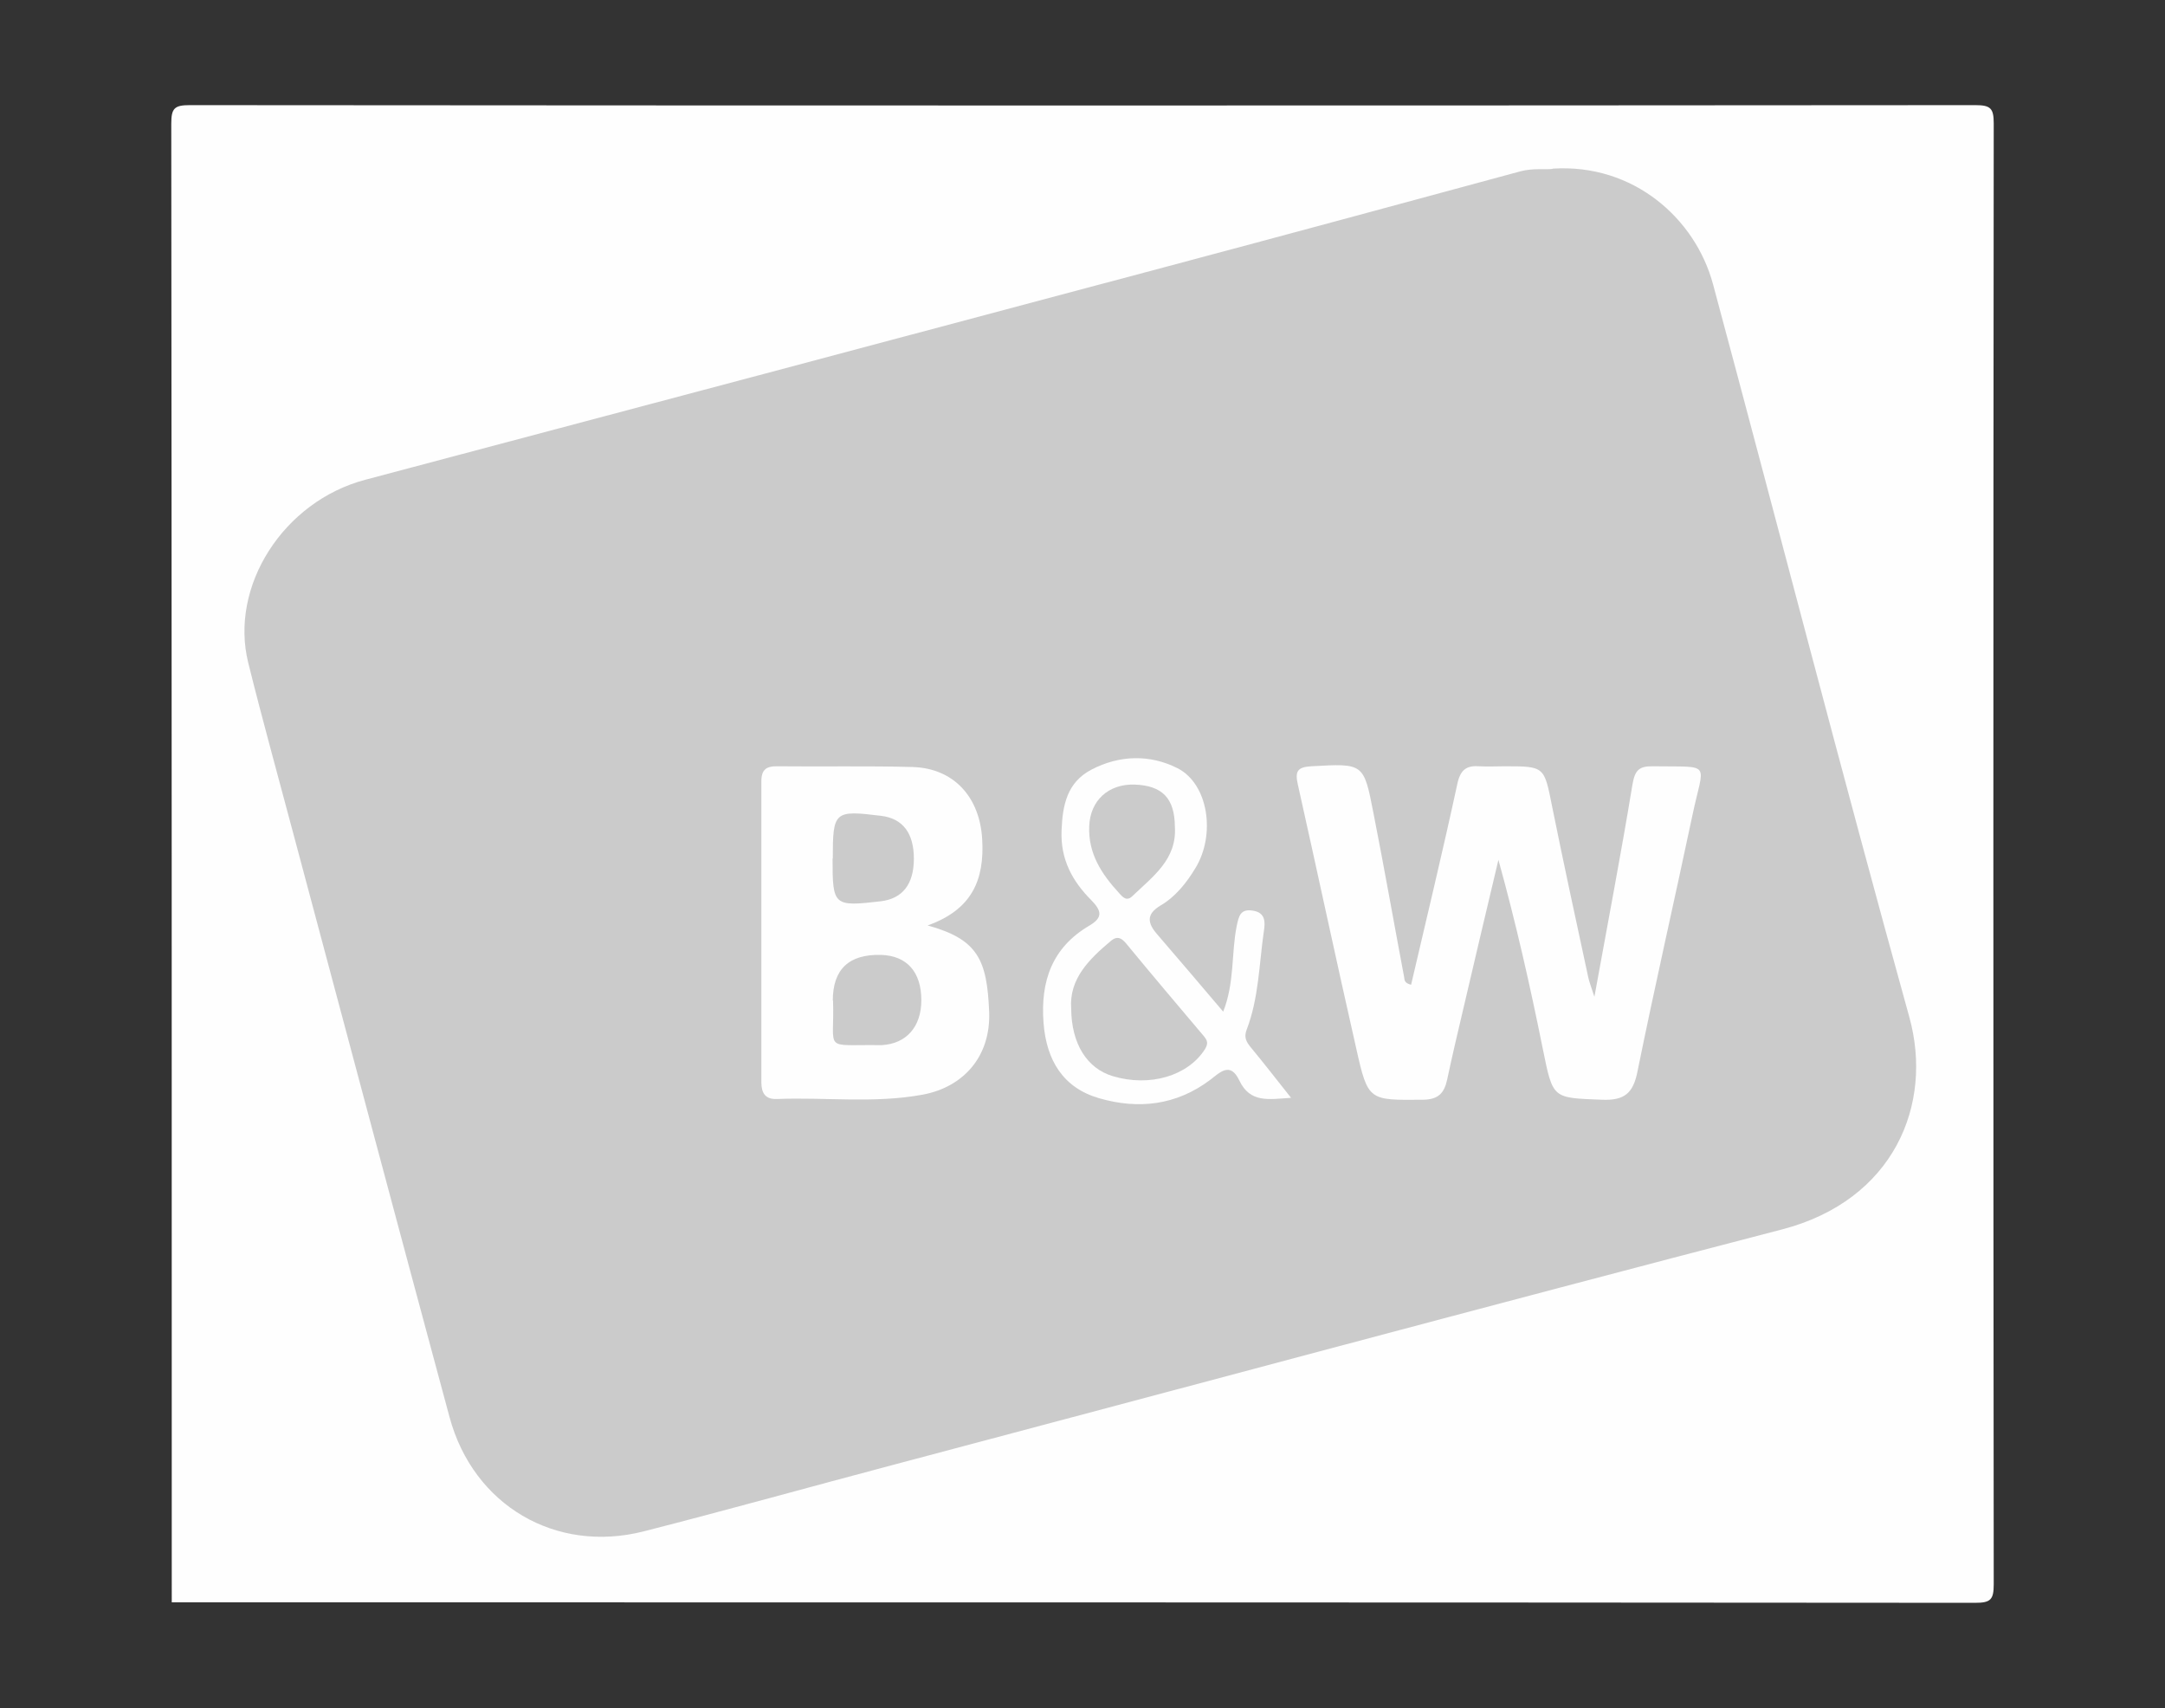
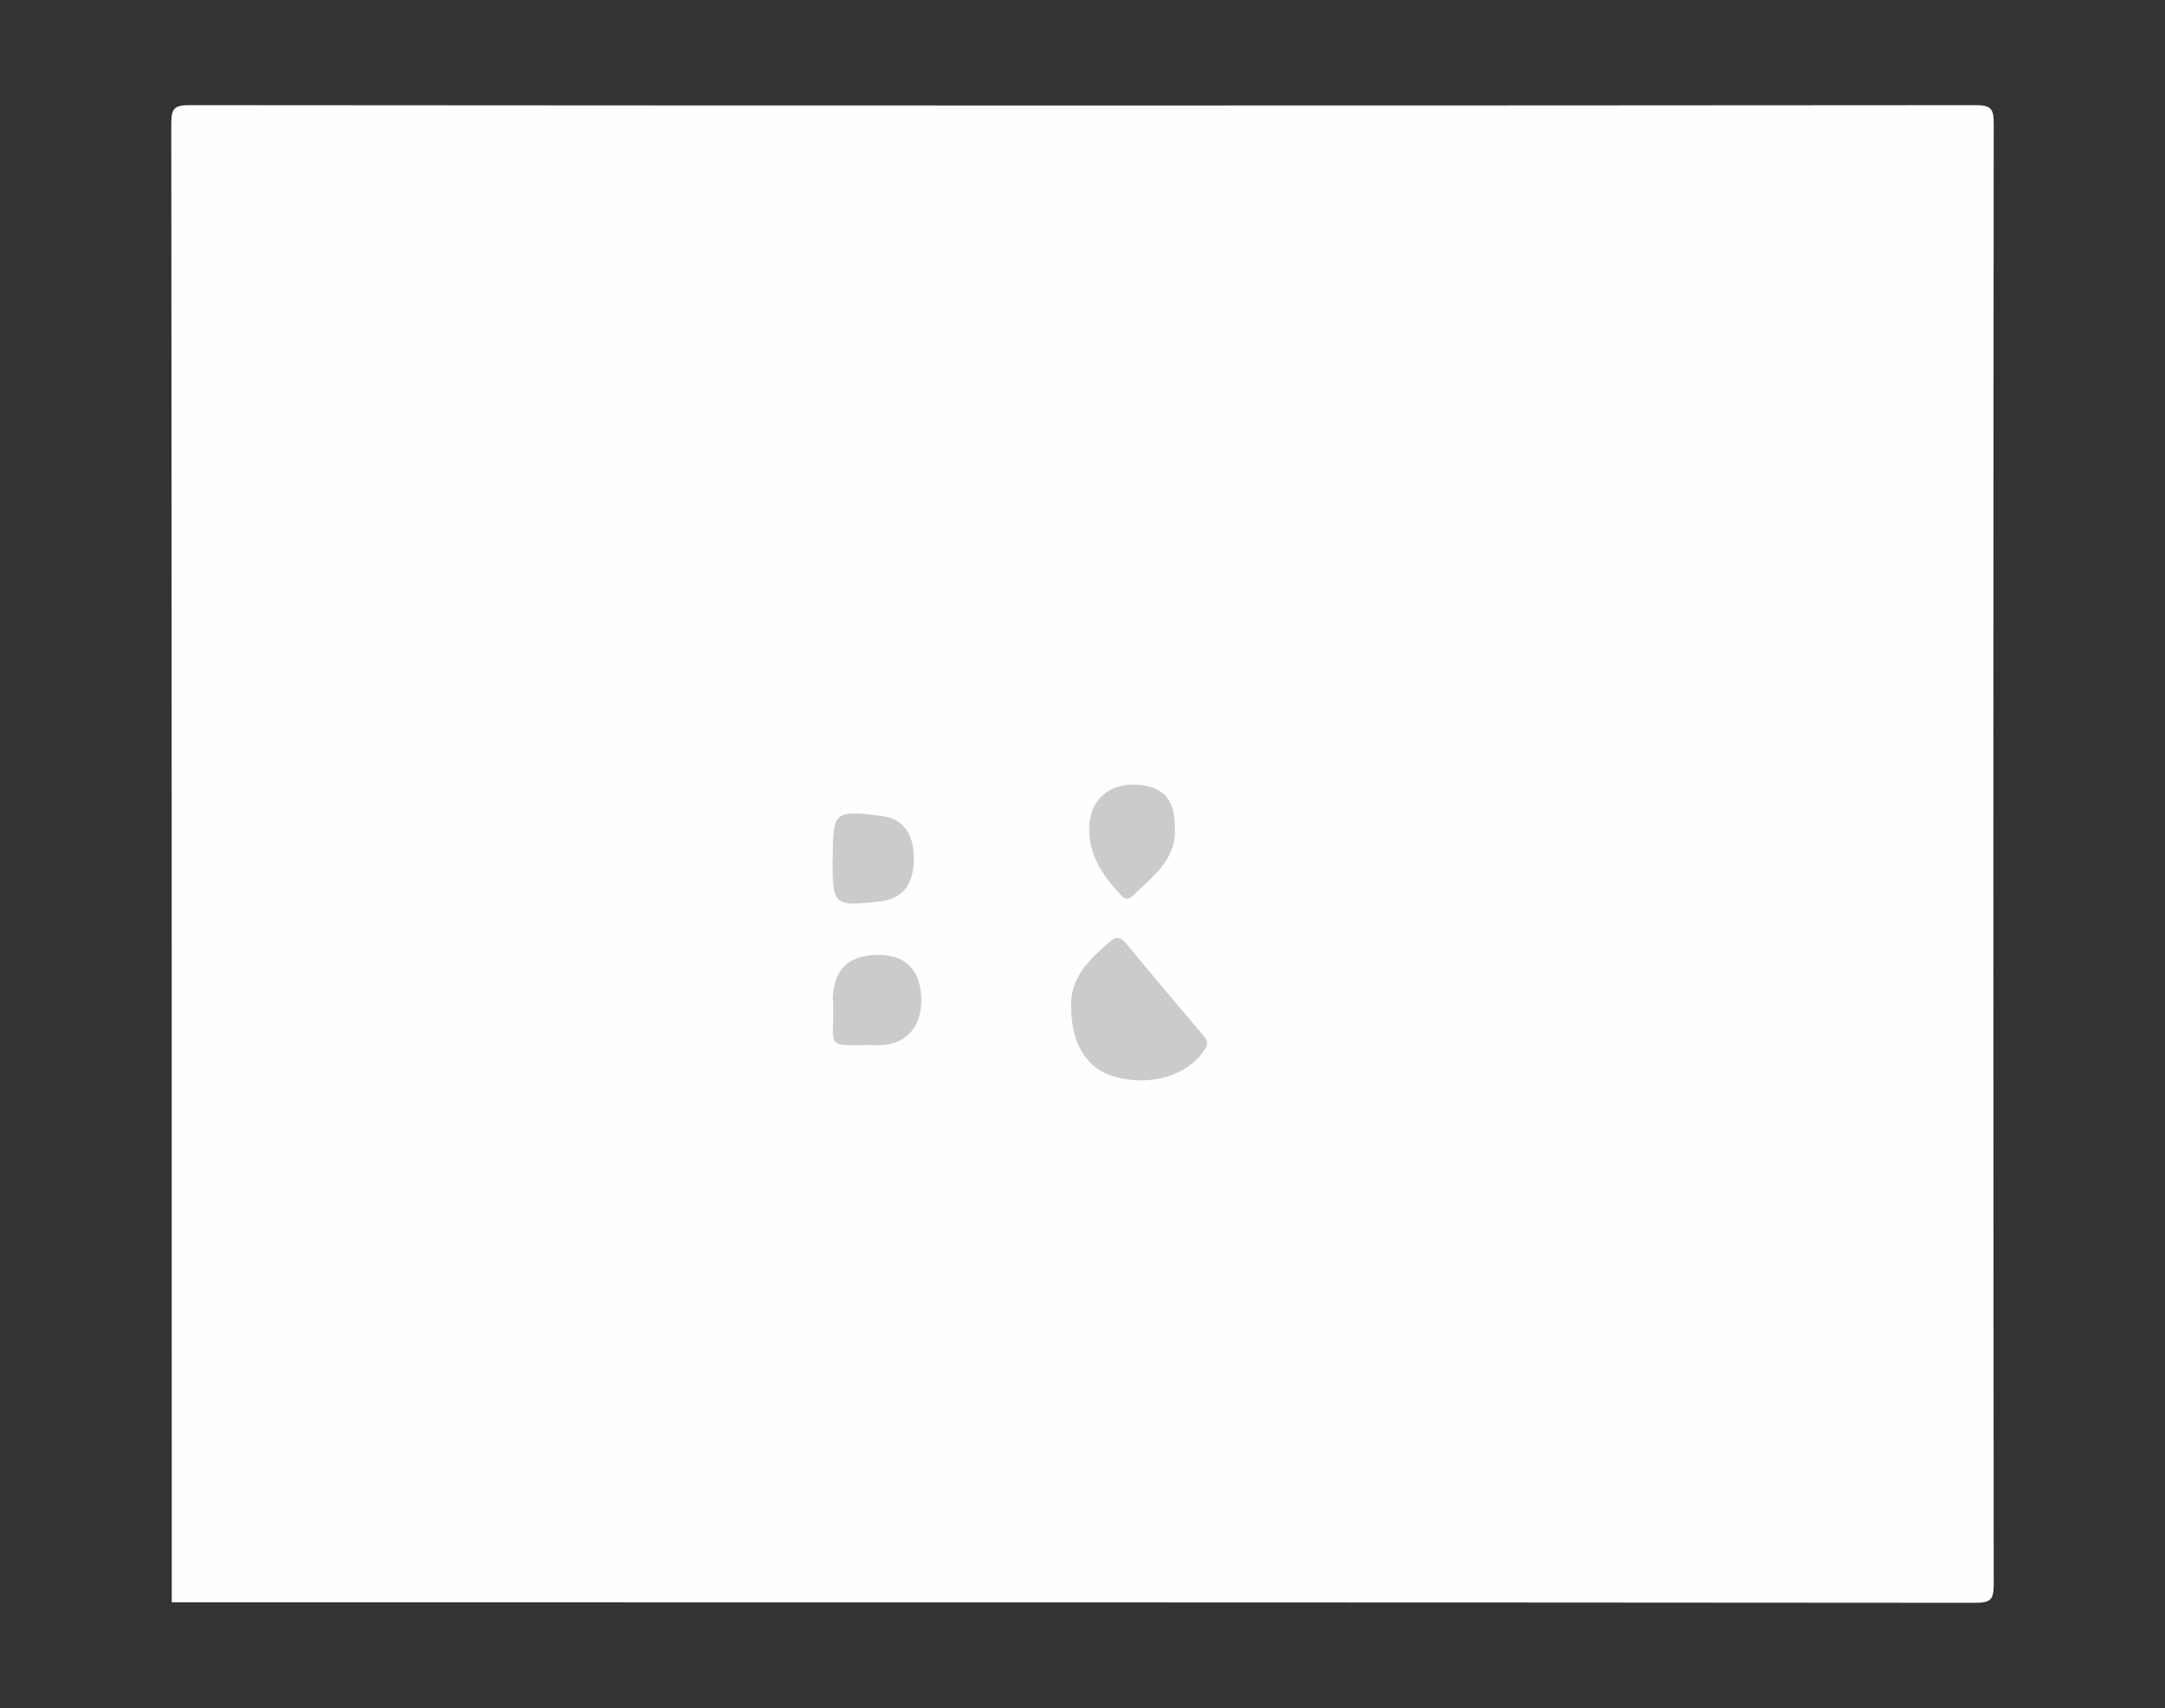
<svg xmlns="http://www.w3.org/2000/svg" id="Ebene_1" data-name="Ebene 1" version="1.1" viewBox="0 0 90 71">
  <rect x="0" y="0" width="90" height="71" fill="#333333" stroke="none" />
  <defs>
    <style>
      .cls-1 {
        fill: #cbcbcb;
      }

      .cls-1, .cls-2 {
        stroke-width: 0px;
      }

      .cls-2 {
        fill: #fefefe;
      }
    </style>
  </defs>
  <path class="cls-2" d="M7.14,66.61c0-20.49,0-40.98-.02-61.47,0-.64.13-.77.77-.77,24.74.02,49.48.02,74.22,0,.64,0,.77.13.77.76-.02,20.24-.02,40.48,0,60.72,0,.64-.13.77-.77.77-24.99-.02-49.98-.02-74.97-.02Z" />
-   <path class="cls-1" d="M64.54,7.01c3.38-.22,5.94,2.09,6.67,4.8,2.73,10.15,5.35,20.33,8.16,30.46,1.01,3.64-.64,7.62-5.29,8.83-12.31,3.2-24.59,6.51-36.89,9.77-3.48.92-6.94,1.89-10.43,2.78-3.66.93-7.08-1.08-8.07-4.74-2.19-8.11-4.35-16.23-6.52-24.35-.62-2.34-1.27-4.67-1.85-7.01-.79-3.18,1.46-6.71,4.87-7.61,11.09-2.94,22.19-5.89,33.28-8.85,4.92-1.31,9.83-2.64,14.74-3.97.53-.14,1.05-.06,1.33-.1Z" />
-   <path class="cls-2" d="M58.66,40.93c.65-2.79,1.32-5.56,1.92-8.34.13-.61.39-.78.93-.74.34.02.68,0,1.03,0,1.67,0,1.65,0,1.98,1.66.48,2.37.99,4.73,1.5,7.09.04.2.12.4.26.83.56-3.09,1.11-5.95,1.58-8.81.1-.59.26-.78.85-.77,2.51.04,2.12-.24,1.64,2.06-.75,3.55-1.56,7.08-2.28,10.63-.18.9-.54,1.21-1.48,1.17-2.06-.08-2.03-.03-2.45-2.09-.53-2.63-1.12-5.25-1.85-7.88-.5,2.11-1,4.21-1.49,6.32-.22.93-.44,1.87-.64,2.81-.12.55-.35.83-1,.84-2.26.02-2.29.06-2.78-2.13-.83-3.65-1.61-7.32-2.43-10.98-.12-.53-.02-.72.56-.75,2.17-.12,2.18-.14,2.58,1.92.45,2.28.85,4.56,1.28,6.84.02.12,0,.25.29.32Z" />
  <path class="cls-2" d="M38.54,38.46c2.13.58,2.49,1.45,2.58,3.6.07,1.86-1.08,3.13-2.77,3.44-2.01.37-4.03.1-6.05.18-.49.02-.65-.25-.65-.7,0-4.17,0-8.33,0-12.5,0-.5.21-.64.68-.63,1.87.02,3.73-.02,5.6.03,1.73.05,2.8,1.26,2.9,3,.1,1.69-.42,2.93-2.28,3.59Z" />
  <path class="cls-2" d="M50.84,42.07c.49-1.22.34-2.43.57-3.58.09-.43.16-.72.67-.64.53.08.52.48.46.85-.2,1.38-.21,2.79-.72,4.11-.12.32,0,.51.19.74.53.64,1.04,1.3,1.66,2.08-.92.06-1.7.23-2.15-.72-.38-.8-.81-.33-1.22-.02-1.4,1.05-2.97,1.23-4.6.76-1.5-.43-2.2-1.57-2.32-3.14-.13-1.74.36-3.13,1.91-4.04.56-.33.51-.61.08-1.05-.79-.79-1.29-1.7-1.24-2.9.04-1.06.23-2,1.24-2.53,1.17-.61,2.43-.64,3.58-.06,1.28.65,1.6,2.76.74,4.16-.37.61-.82,1.18-1.45,1.55-.6.36-.54.73-.13,1.2.89,1.03,1.77,2.07,2.74,3.21Z" />
  <path class="cls-1" d="M34.62,41.59q0-1.95,2-1.9c1.08.03,1.68.71,1.68,1.88,0,1.11-.62,1.81-1.64,1.87-.03,0-.06,0-.09,0-2.4-.03-1.87.3-1.94-1.86Z" />
  <path class="cls-1" d="M34.62,35.68c0-1.96.06-2.01,2.01-1.77.9.11,1.36.72,1.36,1.78,0,1.06-.47,1.66-1.37,1.77-1.97.23-2.01.19-2.01-1.77Z" />
-   <path class="cls-1" d="M44.53,41.92c-.09-1.23.74-2.05,1.66-2.82.24-.2.42-.13.62.11,1.06,1.29,2.14,2.56,3.22,3.84.16.19.21.31.06.56-.71,1.11-2.29,1.58-3.83,1.12-1.07-.32-1.72-1.34-1.73-2.81Z" />
+   <path class="cls-1" d="M44.53,41.92c-.09-1.23.74-2.05,1.66-2.82.24-.2.42-.13.62.11,1.06,1.29,2.14,2.56,3.22,3.84.16.19.21.31.06.56-.71,1.11-2.29,1.58-3.83,1.12-1.07-.32-1.72-1.34-1.73-2.81" />
  <path class="cls-1" d="M48.84,34.36c.09,1.37-.93,2.08-1.77,2.89-.23.22-.39.05-.54-.12-.73-.79-1.3-1.65-1.25-2.79.04-1.07.8-1.76,1.88-1.73,1.16.04,1.67.57,1.68,1.75Z" />
</svg>